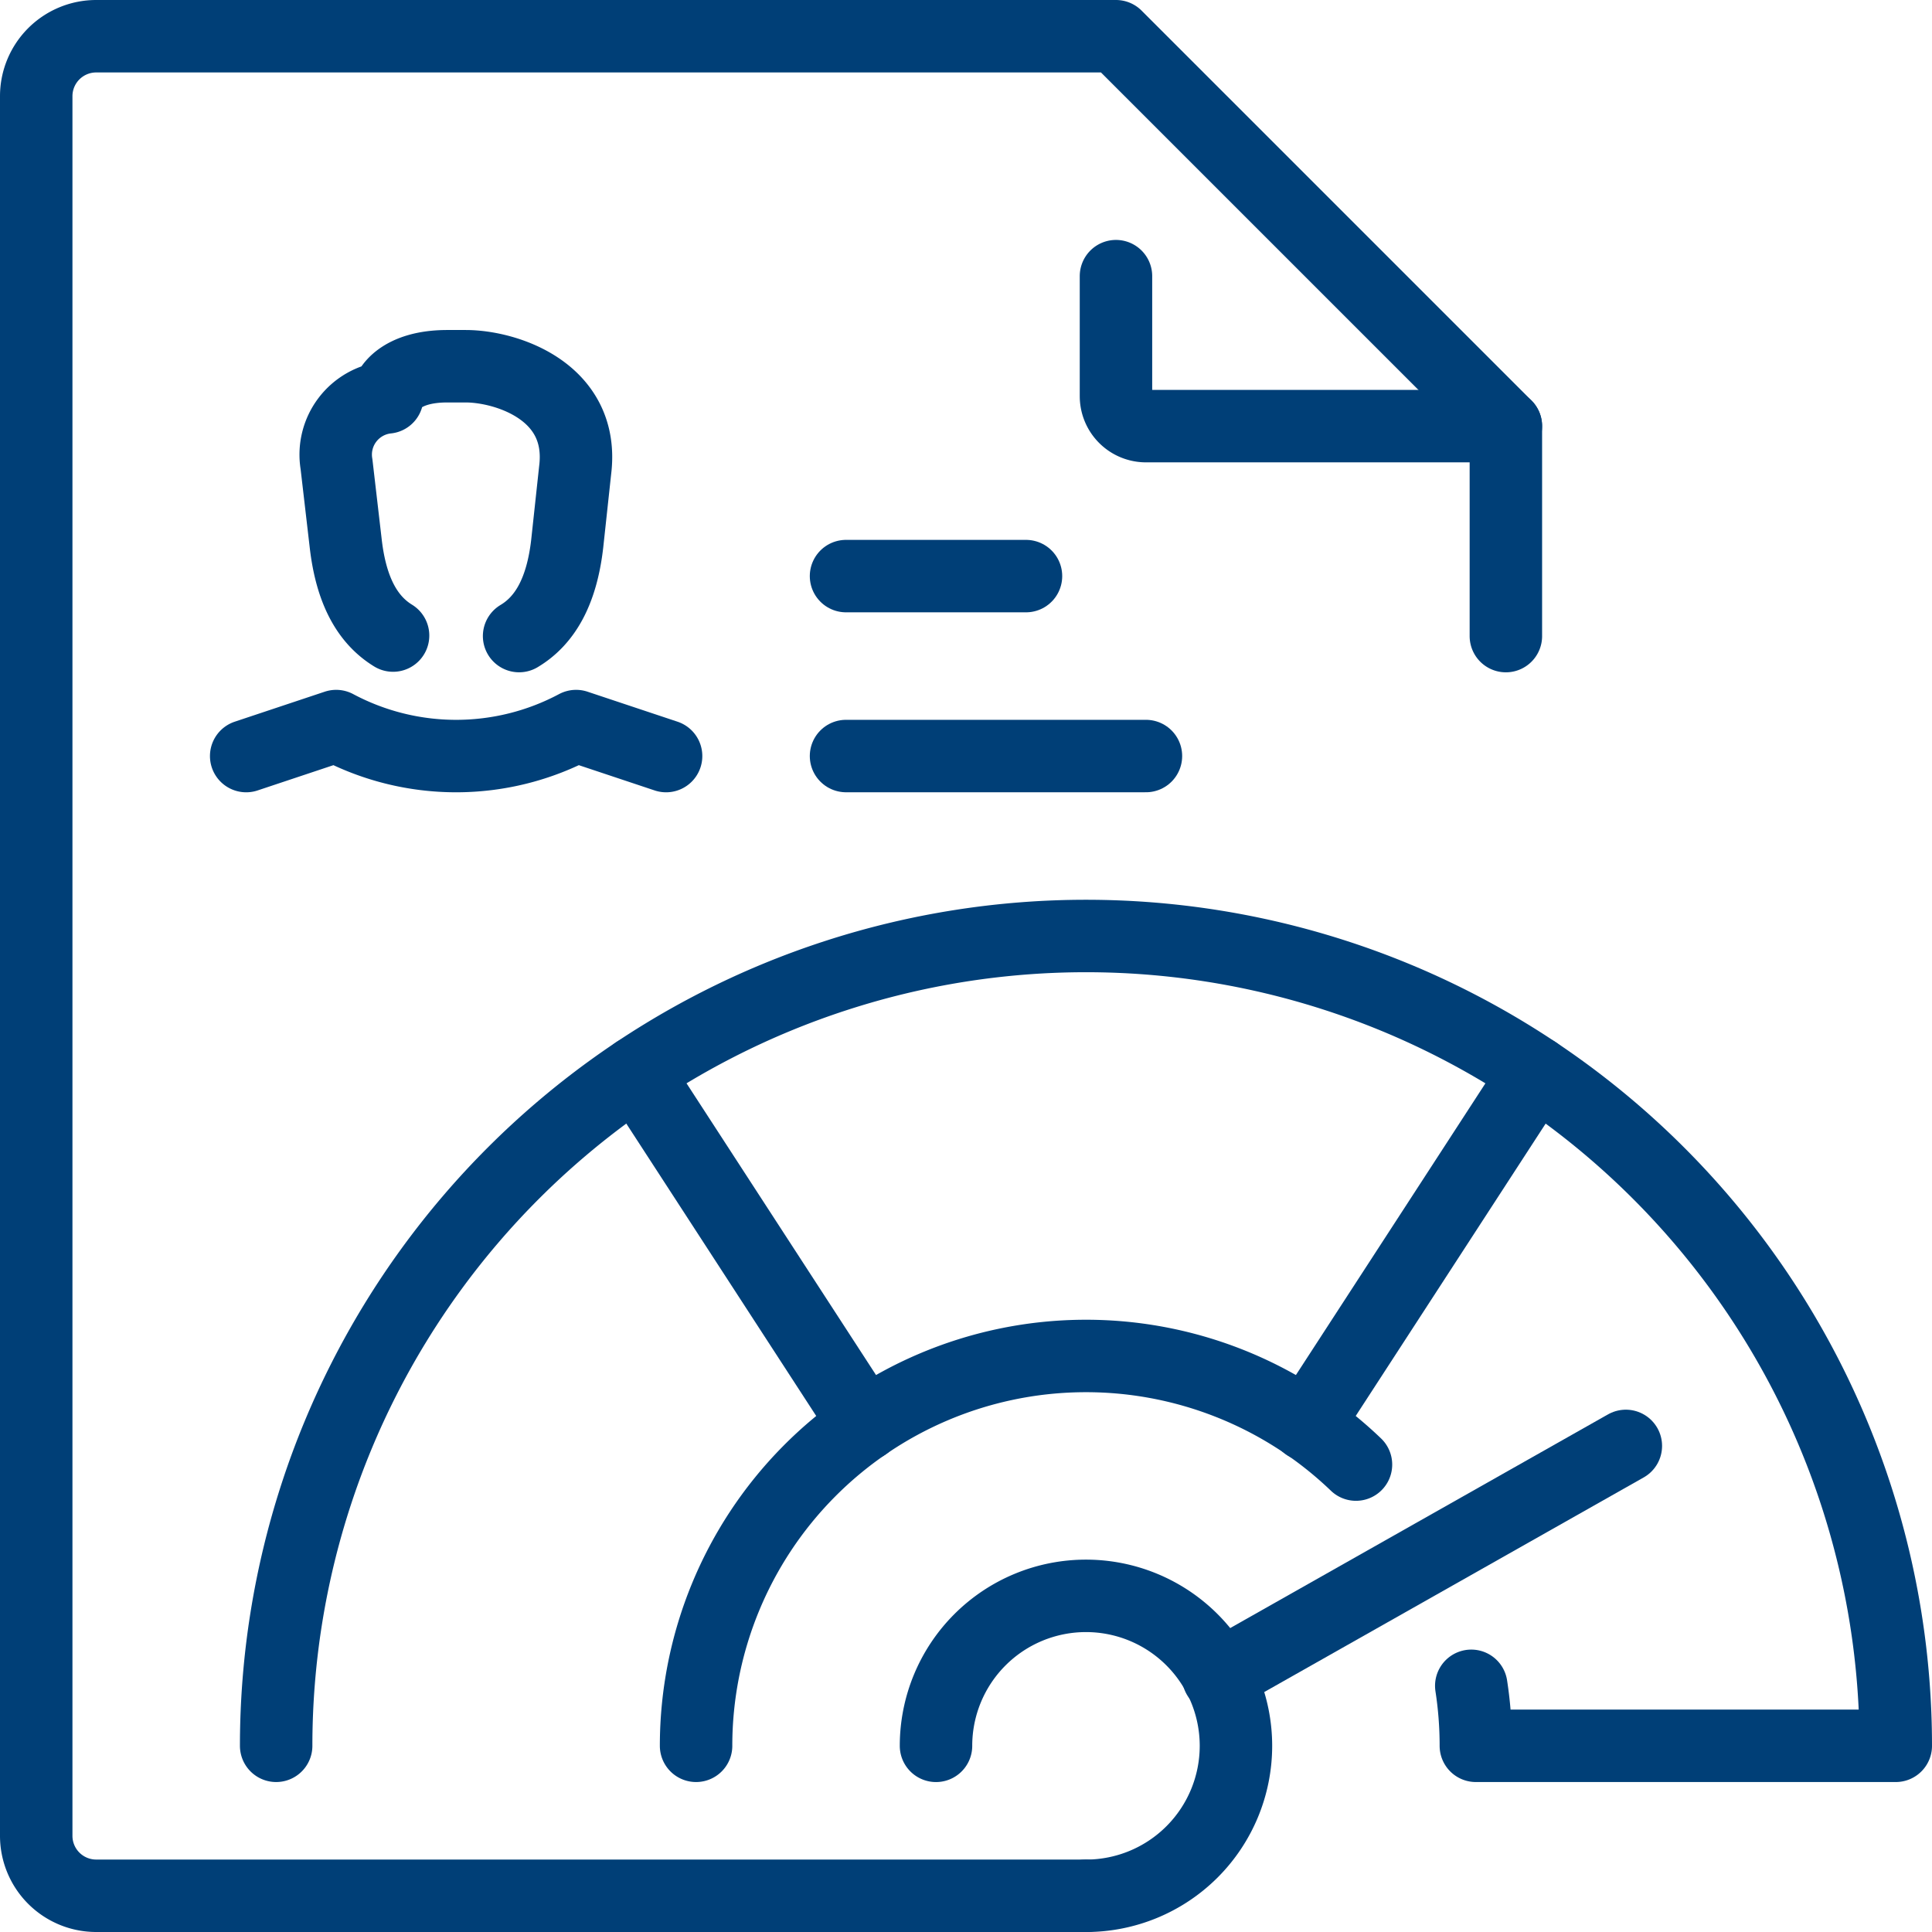
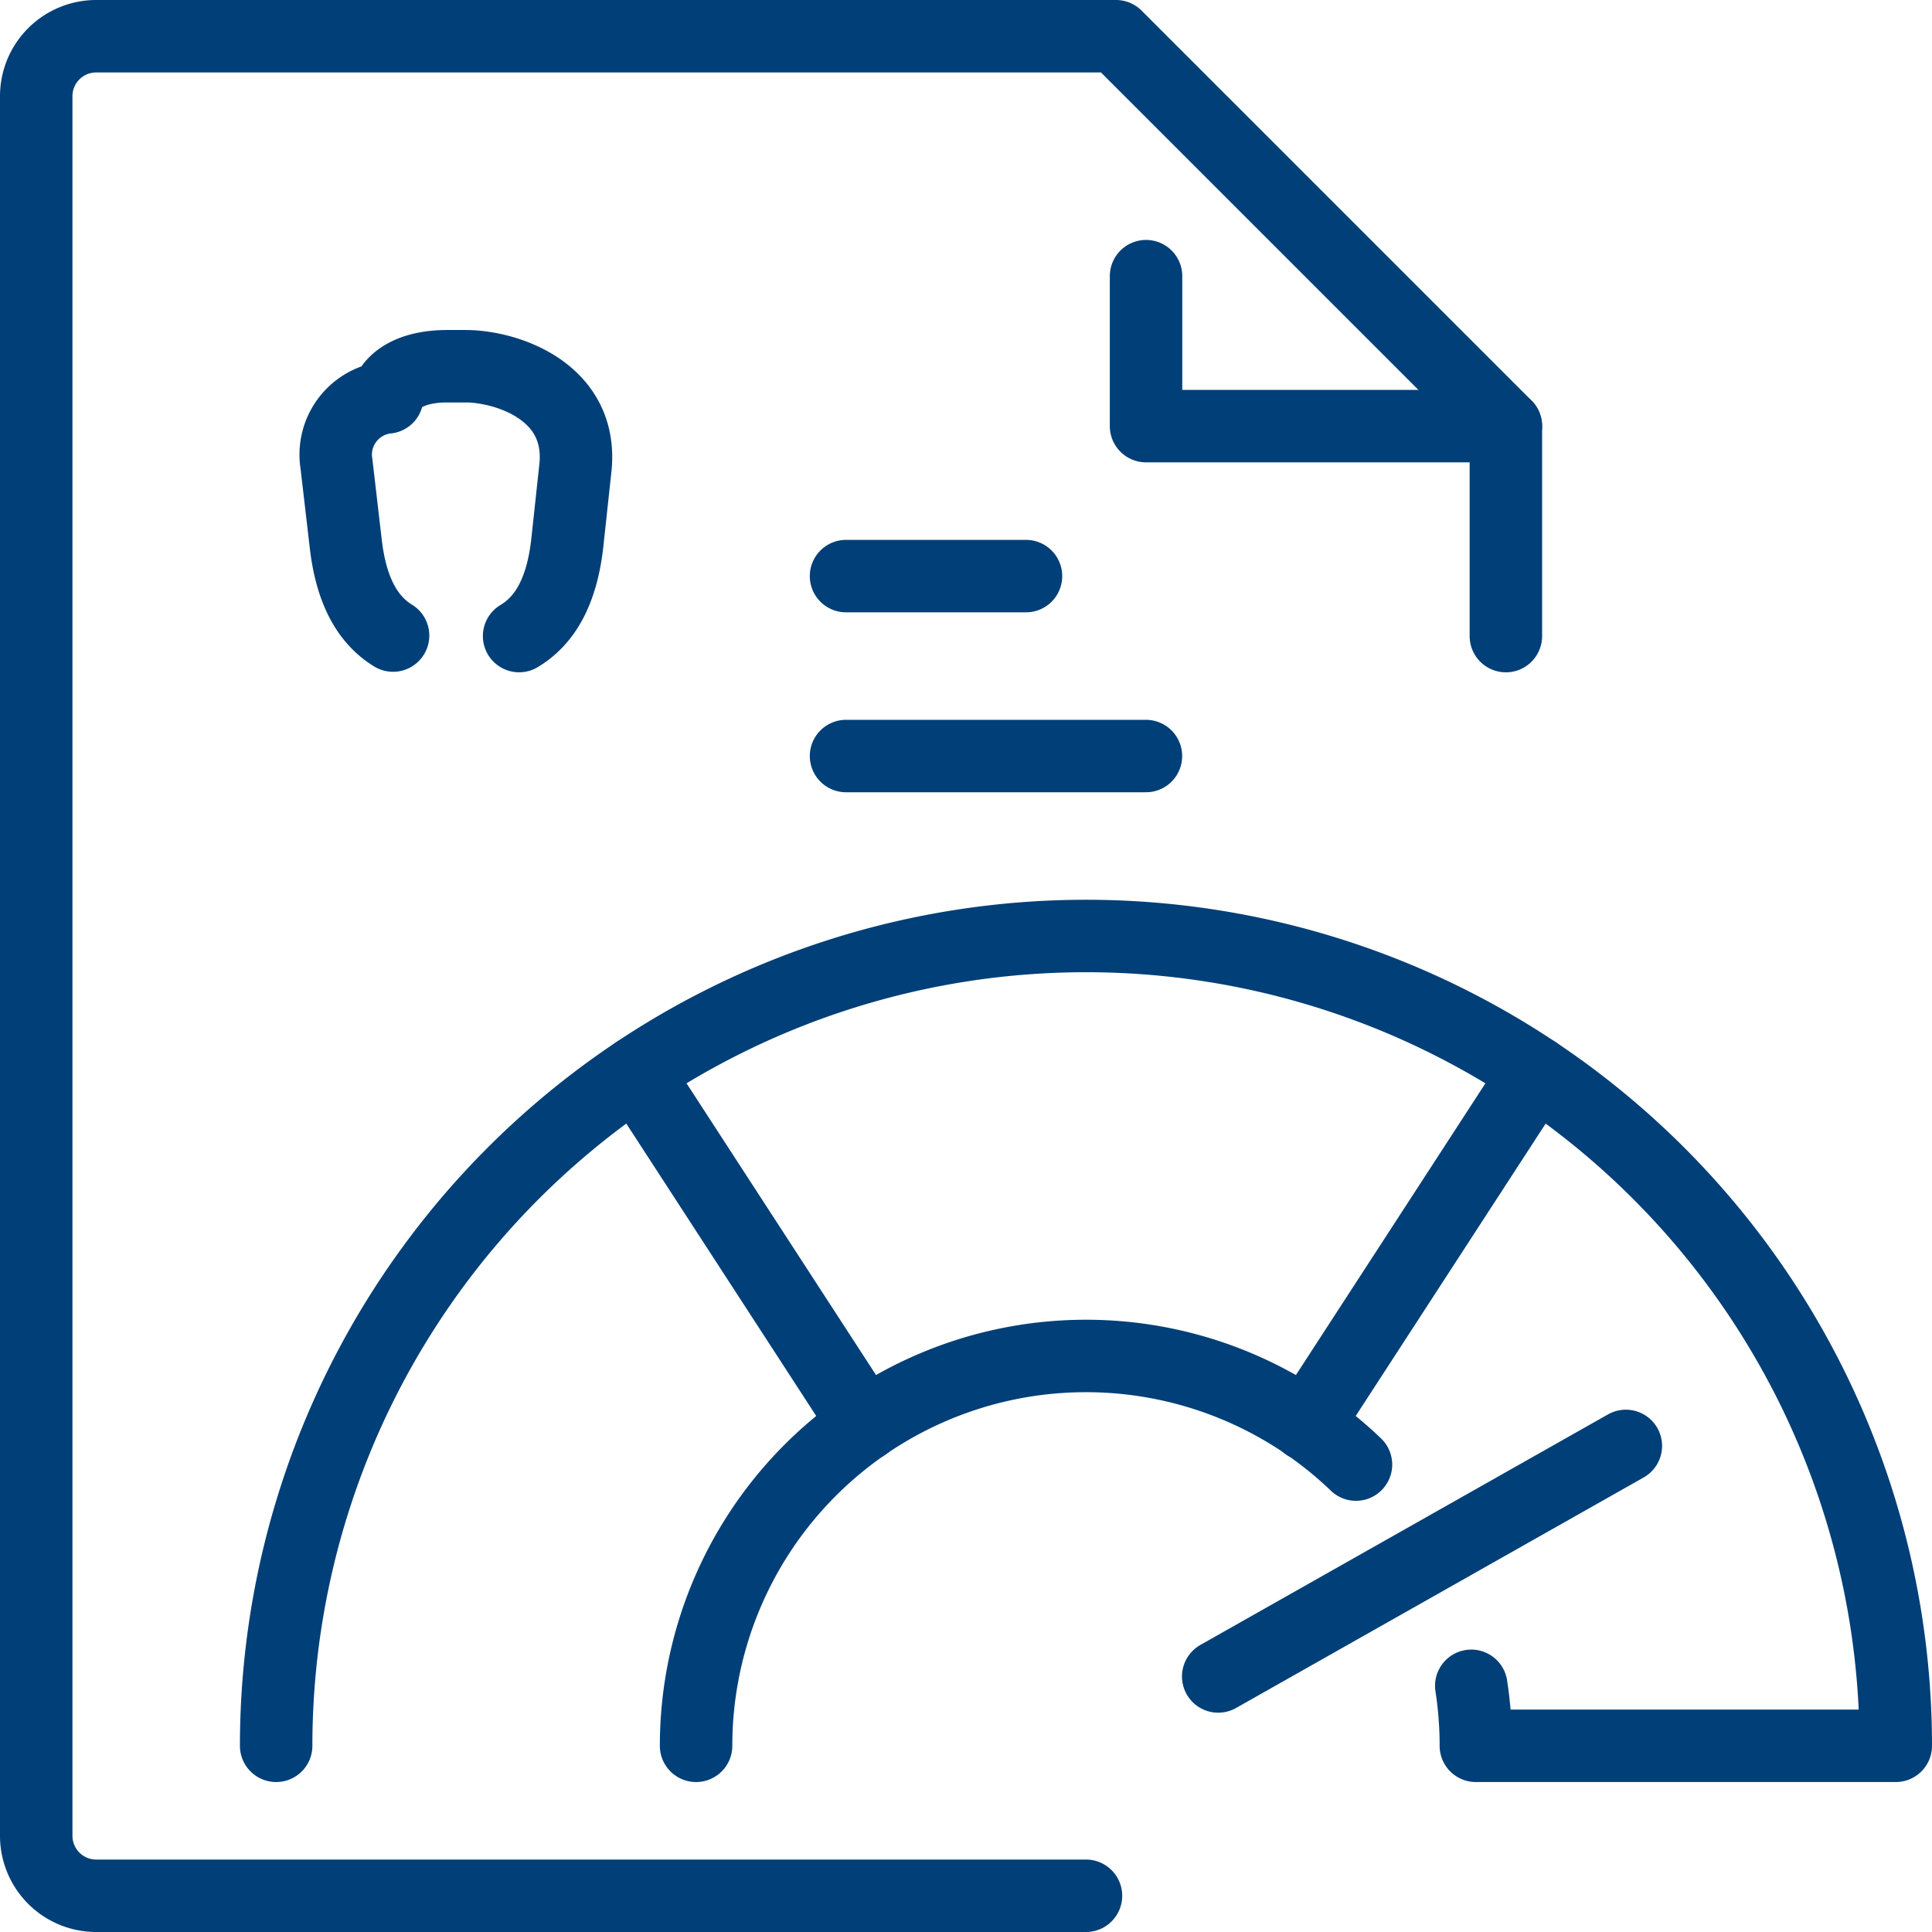
<svg xmlns="http://www.w3.org/2000/svg" width="80" height="80" viewBox="0 0 80 80">
  <defs>
    <clipPath id="clip-icon-b2b-leasing-factoring">
      <rect width="80" height="80" />
    </clipPath>
  </defs>
  <g id="icon-b2b-leasing-factoring" clip-path="url(#clip-icon-b2b-leasing-factoring)">
    <g id="Gruppe_628" data-name="Gruppe 628" transform="translate(0.25 0.25)">
      <g id="Gruppe_567" data-name="Gruppe 567" transform="translate(1.25 1.25)">
        <path id="Pfad_394" data-name="Pfad 394" d="M61.855,25.839V17.145L45.71,1H3.484A2.483,2.483,0,0,0,1,3.484V75.516A2.483,2.483,0,0,0,3.484,78H44.468" transform="translate(-1 -1)" fill="none" stroke="#003f77" stroke-linecap="round" stroke-linejoin="round" stroke-width="3" />
-         <path id="Pfad_395" data-name="Pfad 395" d="M53.145,15.21h-14.9A1.242,1.242,0,0,1,37,13.968V9" transform="translate(7.71 0.935)" fill="none" stroke="#003f77" stroke-linecap="round" stroke-linejoin="round" stroke-width="3" />
-         <path id="Pfad_396" data-name="Pfad 396" d="M31,59.21a6.21,6.21,0,1,1,6.21,6.21" transform="translate(6.258 11.581)" fill="none" stroke="#003f77" stroke-linecap="round" stroke-linejoin="round" stroke-width="3" />
+         <path id="Pfad_395" data-name="Pfad 395" d="M53.145,15.21h-14.9V9" transform="translate(7.71 0.935)" fill="none" stroke="#003f77" stroke-linecap="round" stroke-linejoin="round" stroke-width="3" />
        <line id="Linie_113" data-name="Linie 113" y1="9.547" x2="16.88" transform="translate(48.943 58.372)" fill="none" stroke="#003f77" stroke-linecap="round" stroke-linejoin="round" stroke-width="3" />
        <path id="Pfad_397" data-name="Pfad 397" d="M9,64.532a33.532,33.532,0,0,1,67.065,0H58.677a16.218,16.218,0,0,0-.19-2.484" transform="translate(0.935 6.258)" fill="none" stroke="#003f77" stroke-linecap="round" stroke-linejoin="round" stroke-width="3" />
        <path id="Pfad_398" data-name="Pfad 398" d="M50.325,49.5A16.145,16.145,0,0,0,23,61.145" transform="translate(4.323 9.645)" fill="none" stroke="#003f77" stroke-linecap="round" stroke-linejoin="round" stroke-width="3" />
        <line id="Linie_114" data-name="Linie 114" x1="9.481" y2="14.594" transform="translate(52.61 42.905)" fill="none" stroke="#003f77" stroke-linecap="round" stroke-linejoin="round" stroke-width="3" />
        <line id="Linie_115" data-name="Linie 115" x2="9.476" y2="14.588" transform="translate(24.845 42.905)" fill="none" stroke="#003f77" stroke-linecap="round" stroke-linejoin="round" stroke-width="3" />
        <line id="Linie_116" data-name="Linie 116" x2="12.419" transform="translate(33.532 29.806)" fill="none" stroke="#003f77" stroke-linecap="round" stroke-linejoin="round" stroke-width="3" />
        <line id="Linie_117" data-name="Linie 117" x2="7.452" transform="translate(33.532 22.355)" fill="none" stroke="#003f77" stroke-linecap="round" stroke-linejoin="round" stroke-width="3" />
-         <path id="Pfad_399" data-name="Pfad 399" d="M8,25.242,11.726,24a10.556,10.556,0,0,0,9.935,0l3.726,1.242" transform="translate(0.694 4.565)" fill="none" stroke="#003f77" stroke-linecap="round" stroke-linejoin="round" stroke-width="3" />
        <path id="Pfad_400" data-name="Pfad 400" d="M13.357,23.156c-1.047-.642-1.731-1.833-1.959-3.8l-.383-3.295a2.383,2.383,0,0,1,2.1-2.767c0-.369.574-1.29,2.484-1.29h.765c1.682,0,4.937,1.044,4.533,4.3l-.329,3.048c-.229,1.992-.926,3.188-1.992,3.825" transform="translate(1.419 1.661)" fill="none" stroke="#003f77" stroke-linecap="round" stroke-linejoin="round" stroke-width="3" />
      </g>
    </g>
  </g>
</svg>